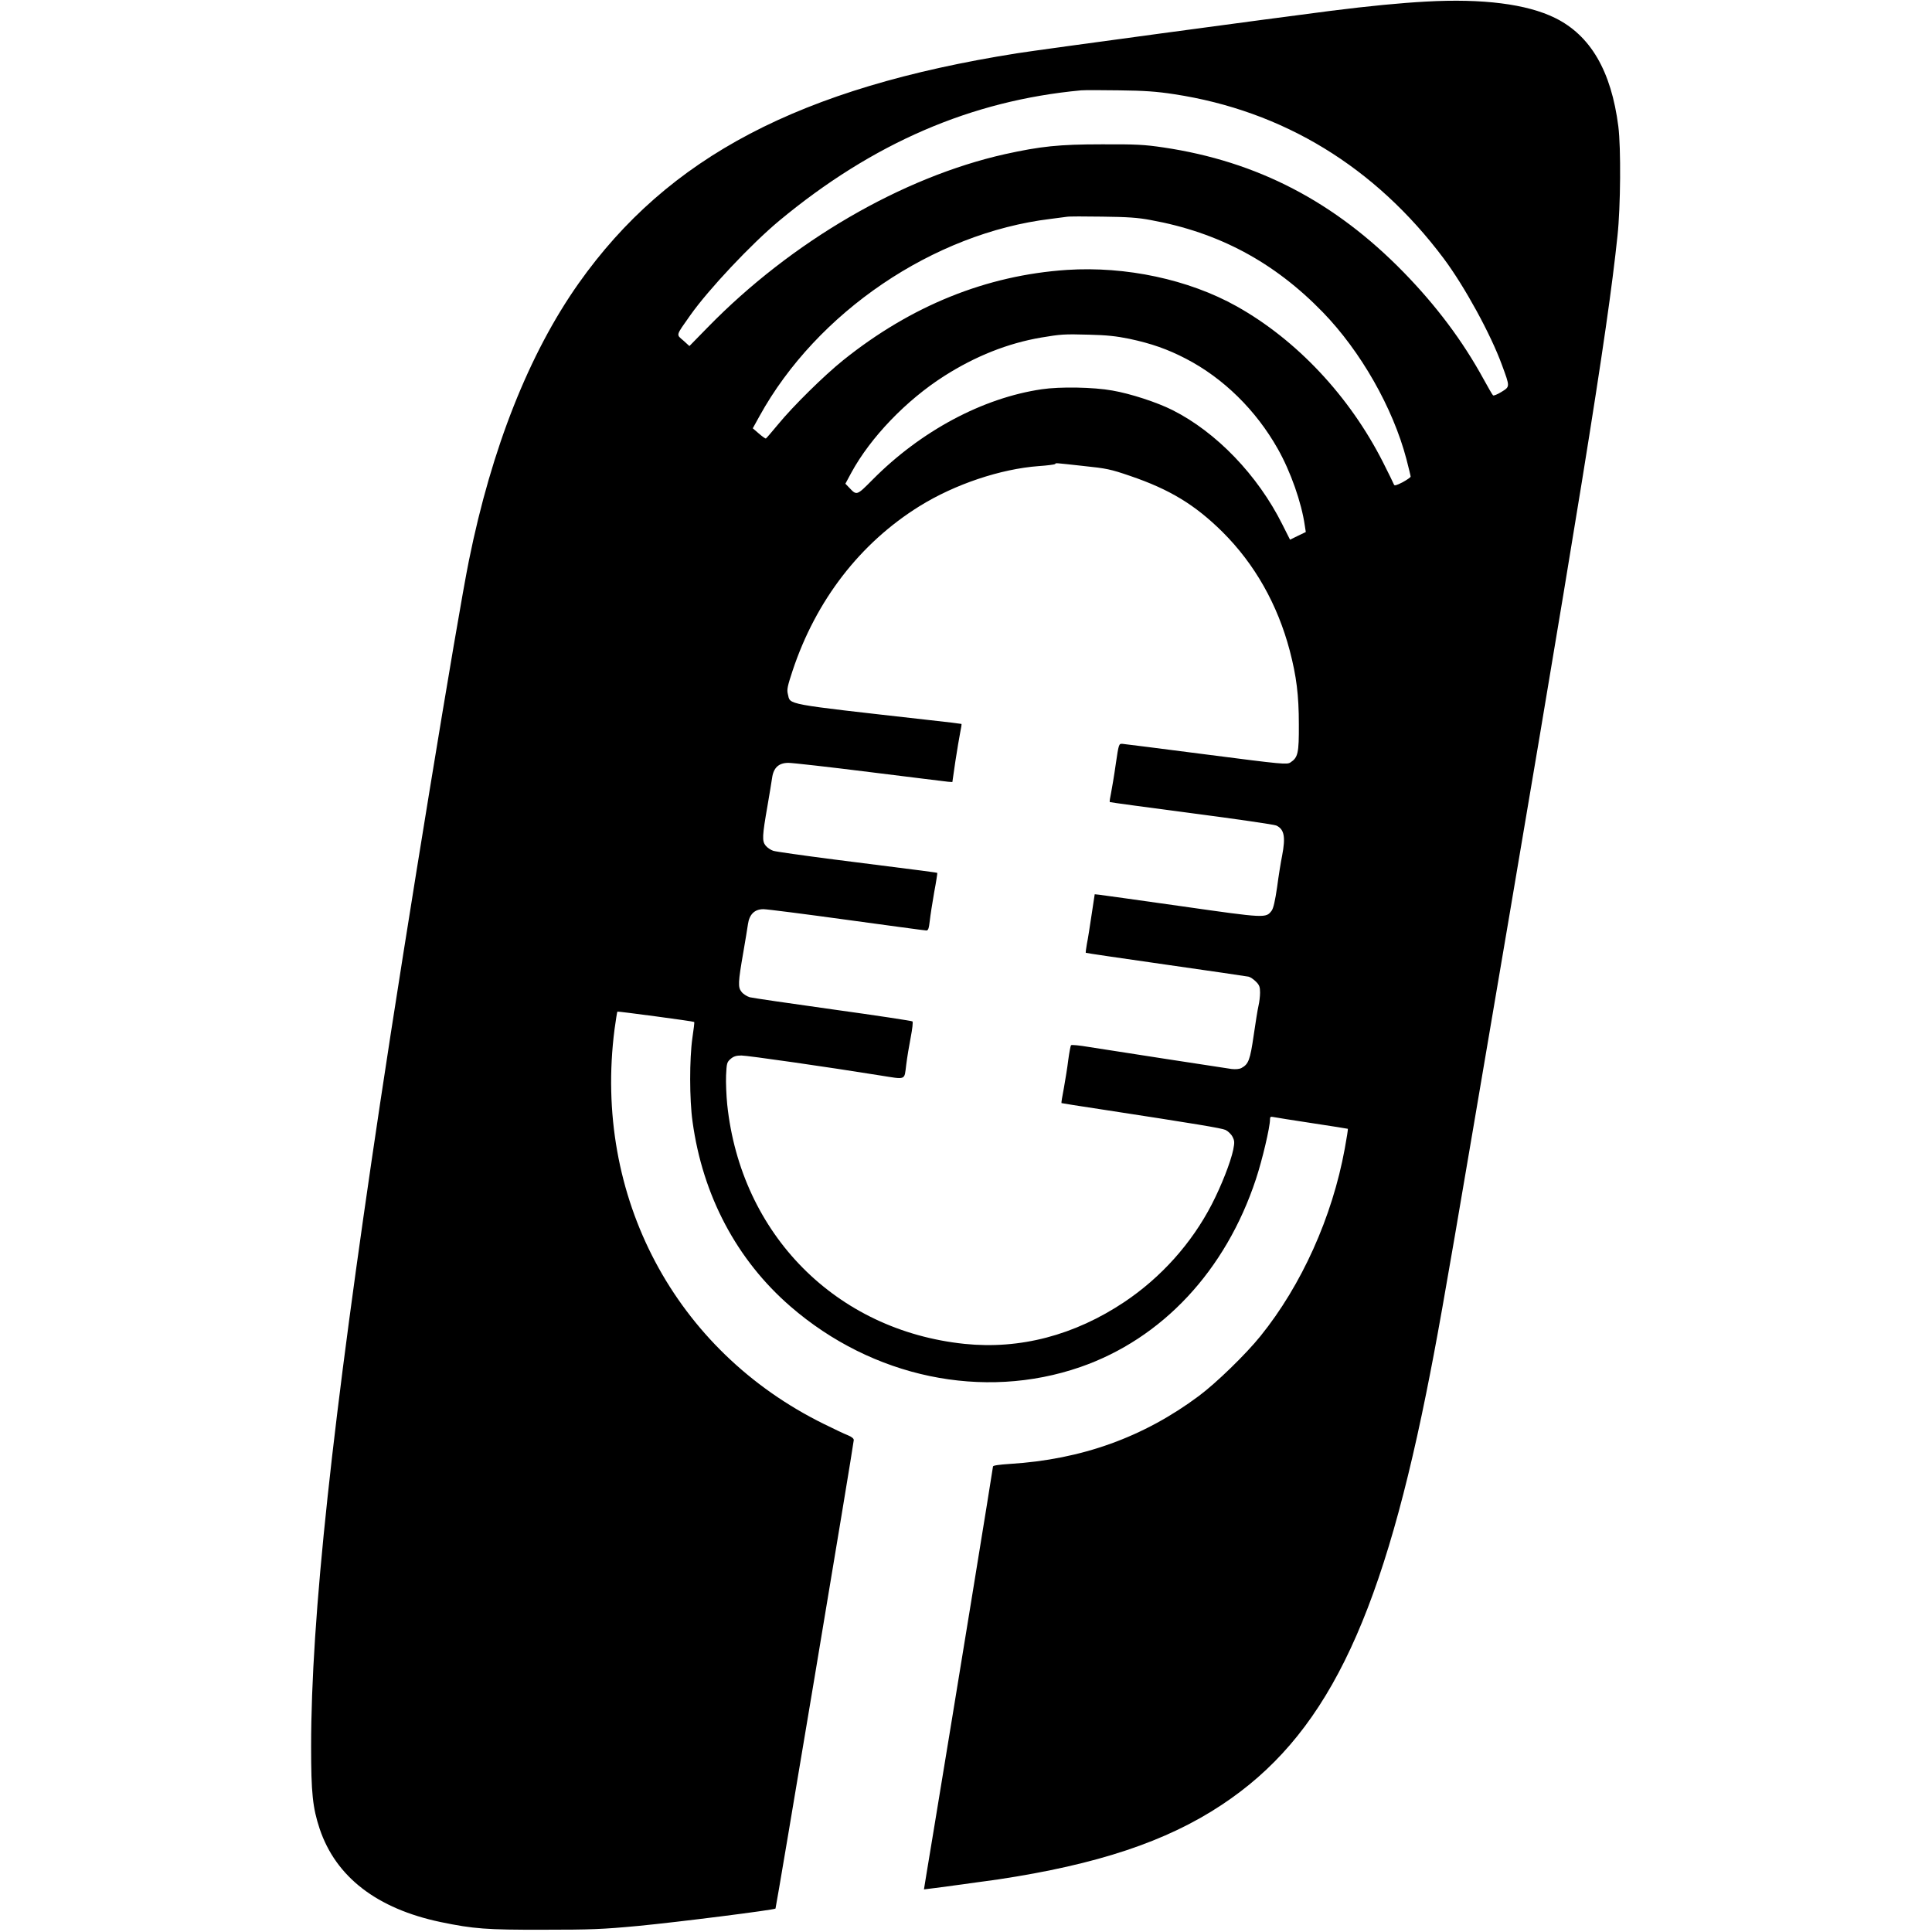
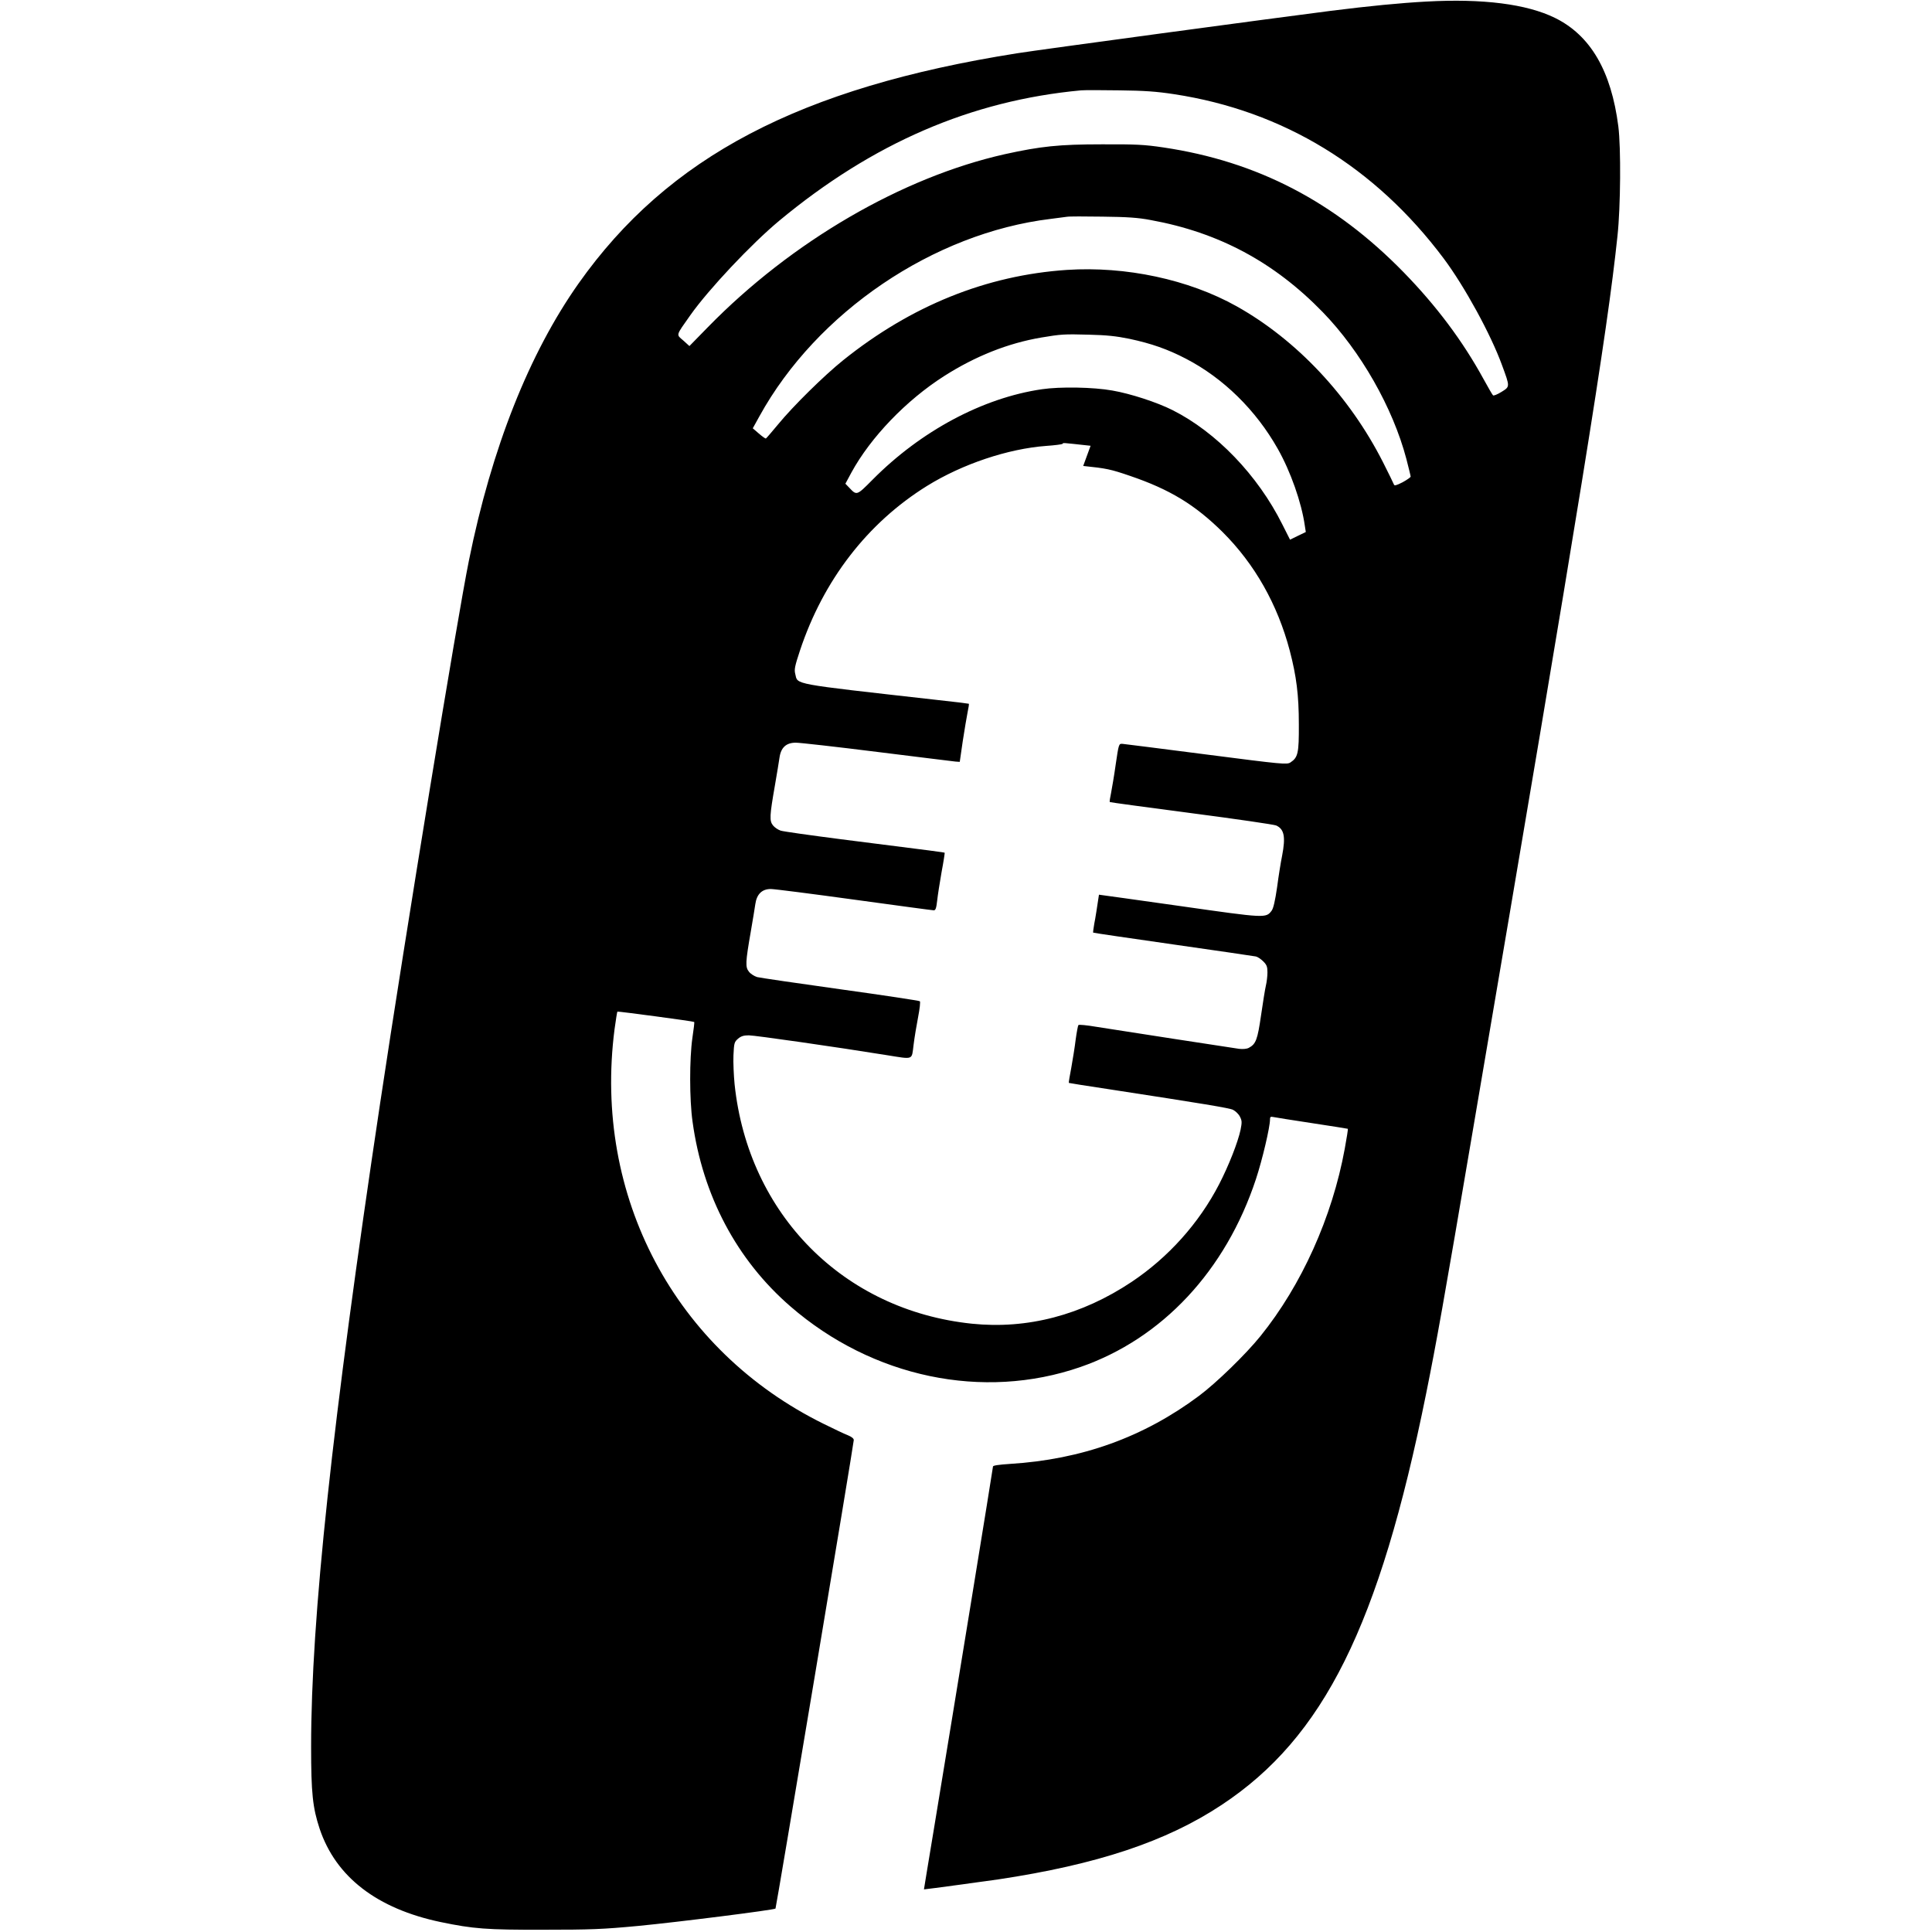
<svg xmlns="http://www.w3.org/2000/svg" version="1.0" width="1360pt" height="1360pt" viewBox="0 0 1360 1360" preserveAspectRatio="xMidYMid meet">
  <g transform="translate(0,1360) scale(0.1,-0.1)" fill="#000000" stroke="none">
-     <path d="M10040 13589 c-183 -10 -400 -31 -670 -65 -401 -51 -2061 -275 -2210 -299 -1530 -242 -2457 -729 -3087 -1620 -348 -493 -612 -1158 -772 -1950 -84 -415 -445 -2621 -625 -3820 -339 -2258 -486 -3628 -486 -4530 0 -327 11 -430 60 -578 114 -340 404 -563 852 -657 231 -48 323 -55 723 -54 334 0 415 3 670 27 281 27 953 112 964 122 5 6 550 3266 551 3298 0 11 -15 23 -42 34 -24 9 -99 45 -168 79 -1049 516 -1626 1603 -1474 2779 9 66 18 122 20 124 3 3 537 -68 541 -73 2 -2 -4 -52 -13 -112 -21 -147 -21 -434 1 -589 71 -520 311 -974 690 -1302 577 -500 1355 -663 2040 -426 576 200 1023 678 1236 1323 45 136 99 366 99 420 0 18 4 21 23 17 12 -3 135 -22 272 -43 138 -21 252 -39 253 -40 2 -1 -8 -65 -22 -141 -88 -481 -304 -960 -593 -1318 -103 -128 -311 -330 -433 -421 -390 -291 -826 -448 -1332 -479 -75 -5 -118 -11 -118 -18 0 -11 -267 -1650 -418 -2564 -38 -227 -68 -413 -68 -413 21 1 422 56 521 70 699 105 1186 267 1575 525 718 475 1109 1261 1439 2895 73 362 121 629 330 1860 761 4469 944 5595 1017 6290 22 205 25 618 6 770 -50 391 -196 641 -446 764 -199 98 -509 137 -906 115z m-1775 -652 c768 -117 1415 -512 1898 -1157 147 -197 331 -533 410 -750 57 -155 57 -151 -4 -189 -29 -18 -55 -28 -59 -24 -5 4 -34 55 -66 113 -148 271 -334 518 -563 753 -485 497 -1031 781 -1691 879 -135 20 -192 23 -435 22 -300 0 -430 -14 -680 -69 -724 -162 -1503 -615 -2092 -1218 l-130 -133 -43 39 c-51 44 -55 30 50 179 129 182 428 500 625 664 659 547 1351 846 2125 918 25 2 146 2 270 0 175 -2 261 -8 385 -27z m-165 -886 c479 -87 869 -296 1211 -648 267 -275 494 -673 589 -1034 16 -63 30 -118 30 -124 0 -5 -26 -23 -57 -40 -45 -23 -58 -26 -61 -15 -3 8 -37 78 -76 155 -236 466 -608 862 -1031 1099 -338 189 -780 283 -1195 256 -566 -38 -1095 -251 -1575 -636 -132 -106 -353 -323 -460 -454 -43 -52 -81 -96 -84 -97 -3 -1 -25 14 -49 35 l-43 37 47 85 c404 733 1225 1289 2049 1389 50 6 101 13 115 15 14 3 126 3 250 1 175 -2 251 -7 340 -24z m-150 -836 c155 -33 269 -73 398 -140 264 -137 493 -362 647 -635 90 -159 167 -378 190 -540 l7 -45 -56 -27 -55 -27 -54 107 c-173 347 -465 650 -773 805 -109 55 -296 116 -424 138 -133 24 -368 28 -496 9 -417 -61 -852 -294 -1192 -637 -112 -113 -111 -112 -164 -56 l-27 28 42 78 c135 248 386 509 652 679 221 141 450 232 685 272 138 23 158 25 337 20 124 -3 190 -10 283 -29z m-325 -895 c164 -17 193 -23 330 -70 279 -95 457 -203 651 -395 226 -225 387 -509 473 -835 47 -180 64 -312 64 -520 1 -202 -6 -232 -59 -267 -25 -16 -51 -14 -593 56 -311 40 -577 74 -591 75 -24 1 -25 -1 -46 -144 -11 -80 -27 -171 -33 -203 -7 -32 -11 -60 -9 -63 3 -2 261 -37 574 -78 314 -41 582 -80 598 -87 56 -26 67 -79 41 -214 -9 -44 -25 -143 -35 -220 -14 -96 -26 -148 -38 -165 -41 -54 -40 -54 -637 31 -302 43 -563 79 -579 81 l-30 3 -22 -145 c-12 -80 -26 -172 -33 -204 -6 -33 -9 -61 -8 -63 2 -2 255 -39 563 -83 307 -44 570 -82 583 -85 13 -3 36 -19 52 -35 24 -24 29 -37 29 -77 0 -26 -5 -68 -11 -93 -6 -25 -21 -119 -34 -209 -25 -172 -36 -202 -86 -229 -15 -8 -41 -10 -69 -7 -53 7 -833 128 -1005 155 -65 11 -122 17 -126 12 -3 -4 -12 -50 -19 -102 -6 -52 -21 -142 -31 -199 -11 -57 -19 -104 -17 -106 2 -1 125 -21 273 -43 684 -105 852 -133 882 -146 18 -9 40 -30 49 -48 15 -29 15 -40 5 -92 -19 -89 -83 -252 -151 -384 -142 -275 -358 -515 -615 -687 -352 -235 -735 -335 -1125 -295 -905 94 -1575 771 -1671 1686 -6 61 -10 153 -8 203 4 87 6 94 32 117 21 18 40 24 76 24 43 0 615 -82 974 -140 189 -30 172 -36 186 73 6 50 21 139 32 196 11 57 17 107 12 111 -4 4 -255 42 -558 84 -302 42 -567 81 -587 86 -20 6 -47 23 -58 38 -26 32 -25 64 13 282 14 80 28 167 32 194 10 70 47 106 109 106 25 0 290 -34 588 -75 299 -41 550 -75 559 -75 13 0 18 15 24 68 4 37 18 127 31 201 14 73 23 135 22 136 -3 3 -54 10 -728 95 -217 28 -410 55 -427 61 -18 6 -42 22 -54 37 -25 32 -24 65 14 282 14 80 28 167 32 194 10 72 47 106 115 106 28 0 286 -29 573 -65 287 -36 535 -66 551 -68 l30 -2 21 145 c12 80 28 171 34 203 7 32 11 60 9 61 -1 1 -111 15 -243 29 -1019 115 -960 104 -979 181 -8 31 -3 55 33 164 165 497 476 899 894 1159 250 155 571 262 839 282 60 4 111 11 115 14 8 9 -15 10 198 -13z" />
+     <path d="M10040 13589 c-183 -10 -400 -31 -670 -65 -401 -51 -2061 -275 -2210 -299 -1530 -242 -2457 -729 -3087 -1620 -348 -493 -612 -1158 -772 -1950 -84 -415 -445 -2621 -625 -3820 -339 -2258 -486 -3628 -486 -4530 0 -327 11 -430 60 -578 114 -340 404 -563 852 -657 231 -48 323 -55 723 -54 334 0 415 3 670 27 281 27 953 112 964 122 5 6 550 3266 551 3298 0 11 -15 23 -42 34 -24 9 -99 45 -168 79 -1049 516 -1626 1603 -1474 2779 9 66 18 122 20 124 3 3 537 -68 541 -73 2 -2 -4 -52 -13 -112 -21 -147 -21 -434 1 -589 71 -520 311 -974 690 -1302 577 -500 1355 -663 2040 -426 576 200 1023 678 1236 1323 45 136 99 366 99 420 0 18 4 21 23 17 12 -3 135 -22 272 -43 138 -21 252 -39 253 -40 2 -1 -8 -65 -22 -141 -88 -481 -304 -960 -593 -1318 -103 -128 -311 -330 -433 -421 -390 -291 -826 -448 -1332 -479 -75 -5 -118 -11 -118 -18 0 -11 -267 -1650 -418 -2564 -38 -227 -68 -413 -68 -413 21 1 422 56 521 70 699 105 1186 267 1575 525 718 475 1109 1261 1439 2895 73 362 121 629 330 1860 761 4469 944 5595 1017 6290 22 205 25 618 6 770 -50 391 -196 641 -446 764 -199 98 -509 137 -906 115z m-1775 -652 c768 -117 1415 -512 1898 -1157 147 -197 331 -533 410 -750 57 -155 57 -151 -4 -189 -29 -18 -55 -28 -59 -24 -5 4 -34 55 -66 113 -148 271 -334 518 -563 753 -485 497 -1031 781 -1691 879 -135 20 -192 23 -435 22 -300 0 -430 -14 -680 -69 -724 -162 -1503 -615 -2092 -1218 l-130 -133 -43 39 c-51 44 -55 30 50 179 129 182 428 500 625 664 659 547 1351 846 2125 918 25 2 146 2 270 0 175 -2 261 -8 385 -27z m-165 -886 c479 -87 869 -296 1211 -648 267 -275 494 -673 589 -1034 16 -63 30 -118 30 -124 0 -5 -26 -23 -57 -40 -45 -23 -58 -26 -61 -15 -3 8 -37 78 -76 155 -236 466 -608 862 -1031 1099 -338 189 -780 283 -1195 256 -566 -38 -1095 -251 -1575 -636 -132 -106 -353 -323 -460 -454 -43 -52 -81 -96 -84 -97 -3 -1 -25 14 -49 35 l-43 37 47 85 c404 733 1225 1289 2049 1389 50 6 101 13 115 15 14 3 126 3 250 1 175 -2 251 -7 340 -24z m-150 -836 c155 -33 269 -73 398 -140 264 -137 493 -362 647 -635 90 -159 167 -378 190 -540 l7 -45 -56 -27 -55 -27 -54 107 c-173 347 -465 650 -773 805 -109 55 -296 116 -424 138 -133 24 -368 28 -496 9 -417 -61 -852 -294 -1192 -637 -112 -113 -111 -112 -164 -56 l-27 28 42 78 c135 248 386 509 652 679 221 141 450 232 685 272 138 23 158 25 337 20 124 -3 190 -10 283 -29z m-325 -895 c164 -17 193 -23 330 -70 279 -95 457 -203 651 -395 226 -225 387 -509 473 -835 47 -180 64 -312 64 -520 1 -202 -6 -232 -59 -267 -25 -16 -51 -14 -593 56 -311 40 -577 74 -591 75 -24 1 -25 -1 -46 -144 -11 -80 -27 -171 -33 -203 -7 -32 -11 -60 -9 -63 3 -2 261 -37 574 -78 314 -41 582 -80 598 -87 56 -26 67 -79 41 -214 -9 -44 -25 -143 -35 -220 -14 -96 -26 -148 -38 -165 -41 -54 -40 -54 -637 31 -302 43 -563 79 -579 81 c-12 -80 -26 -172 -33 -204 -6 -33 -9 -61 -8 -63 2 -2 255 -39 563 -83 307 -44 570 -82 583 -85 13 -3 36 -19 52 -35 24 -24 29 -37 29 -77 0 -26 -5 -68 -11 -93 -6 -25 -21 -119 -34 -209 -25 -172 -36 -202 -86 -229 -15 -8 -41 -10 -69 -7 -53 7 -833 128 -1005 155 -65 11 -122 17 -126 12 -3 -4 -12 -50 -19 -102 -6 -52 -21 -142 -31 -199 -11 -57 -19 -104 -17 -106 2 -1 125 -21 273 -43 684 -105 852 -133 882 -146 18 -9 40 -30 49 -48 15 -29 15 -40 5 -92 -19 -89 -83 -252 -151 -384 -142 -275 -358 -515 -615 -687 -352 -235 -735 -335 -1125 -295 -905 94 -1575 771 -1671 1686 -6 61 -10 153 -8 203 4 87 6 94 32 117 21 18 40 24 76 24 43 0 615 -82 974 -140 189 -30 172 -36 186 73 6 50 21 139 32 196 11 57 17 107 12 111 -4 4 -255 42 -558 84 -302 42 -567 81 -587 86 -20 6 -47 23 -58 38 -26 32 -25 64 13 282 14 80 28 167 32 194 10 70 47 106 109 106 25 0 290 -34 588 -75 299 -41 550 -75 559 -75 13 0 18 15 24 68 4 37 18 127 31 201 14 73 23 135 22 136 -3 3 -54 10 -728 95 -217 28 -410 55 -427 61 -18 6 -42 22 -54 37 -25 32 -24 65 14 282 14 80 28 167 32 194 10 72 47 106 115 106 28 0 286 -29 573 -65 287 -36 535 -66 551 -68 l30 -2 21 145 c12 80 28 171 34 203 7 32 11 60 9 61 -1 1 -111 15 -243 29 -1019 115 -960 104 -979 181 -8 31 -3 55 33 164 165 497 476 899 894 1159 250 155 571 262 839 282 60 4 111 11 115 14 8 9 -15 10 198 -13z" />
  </g>
</svg>